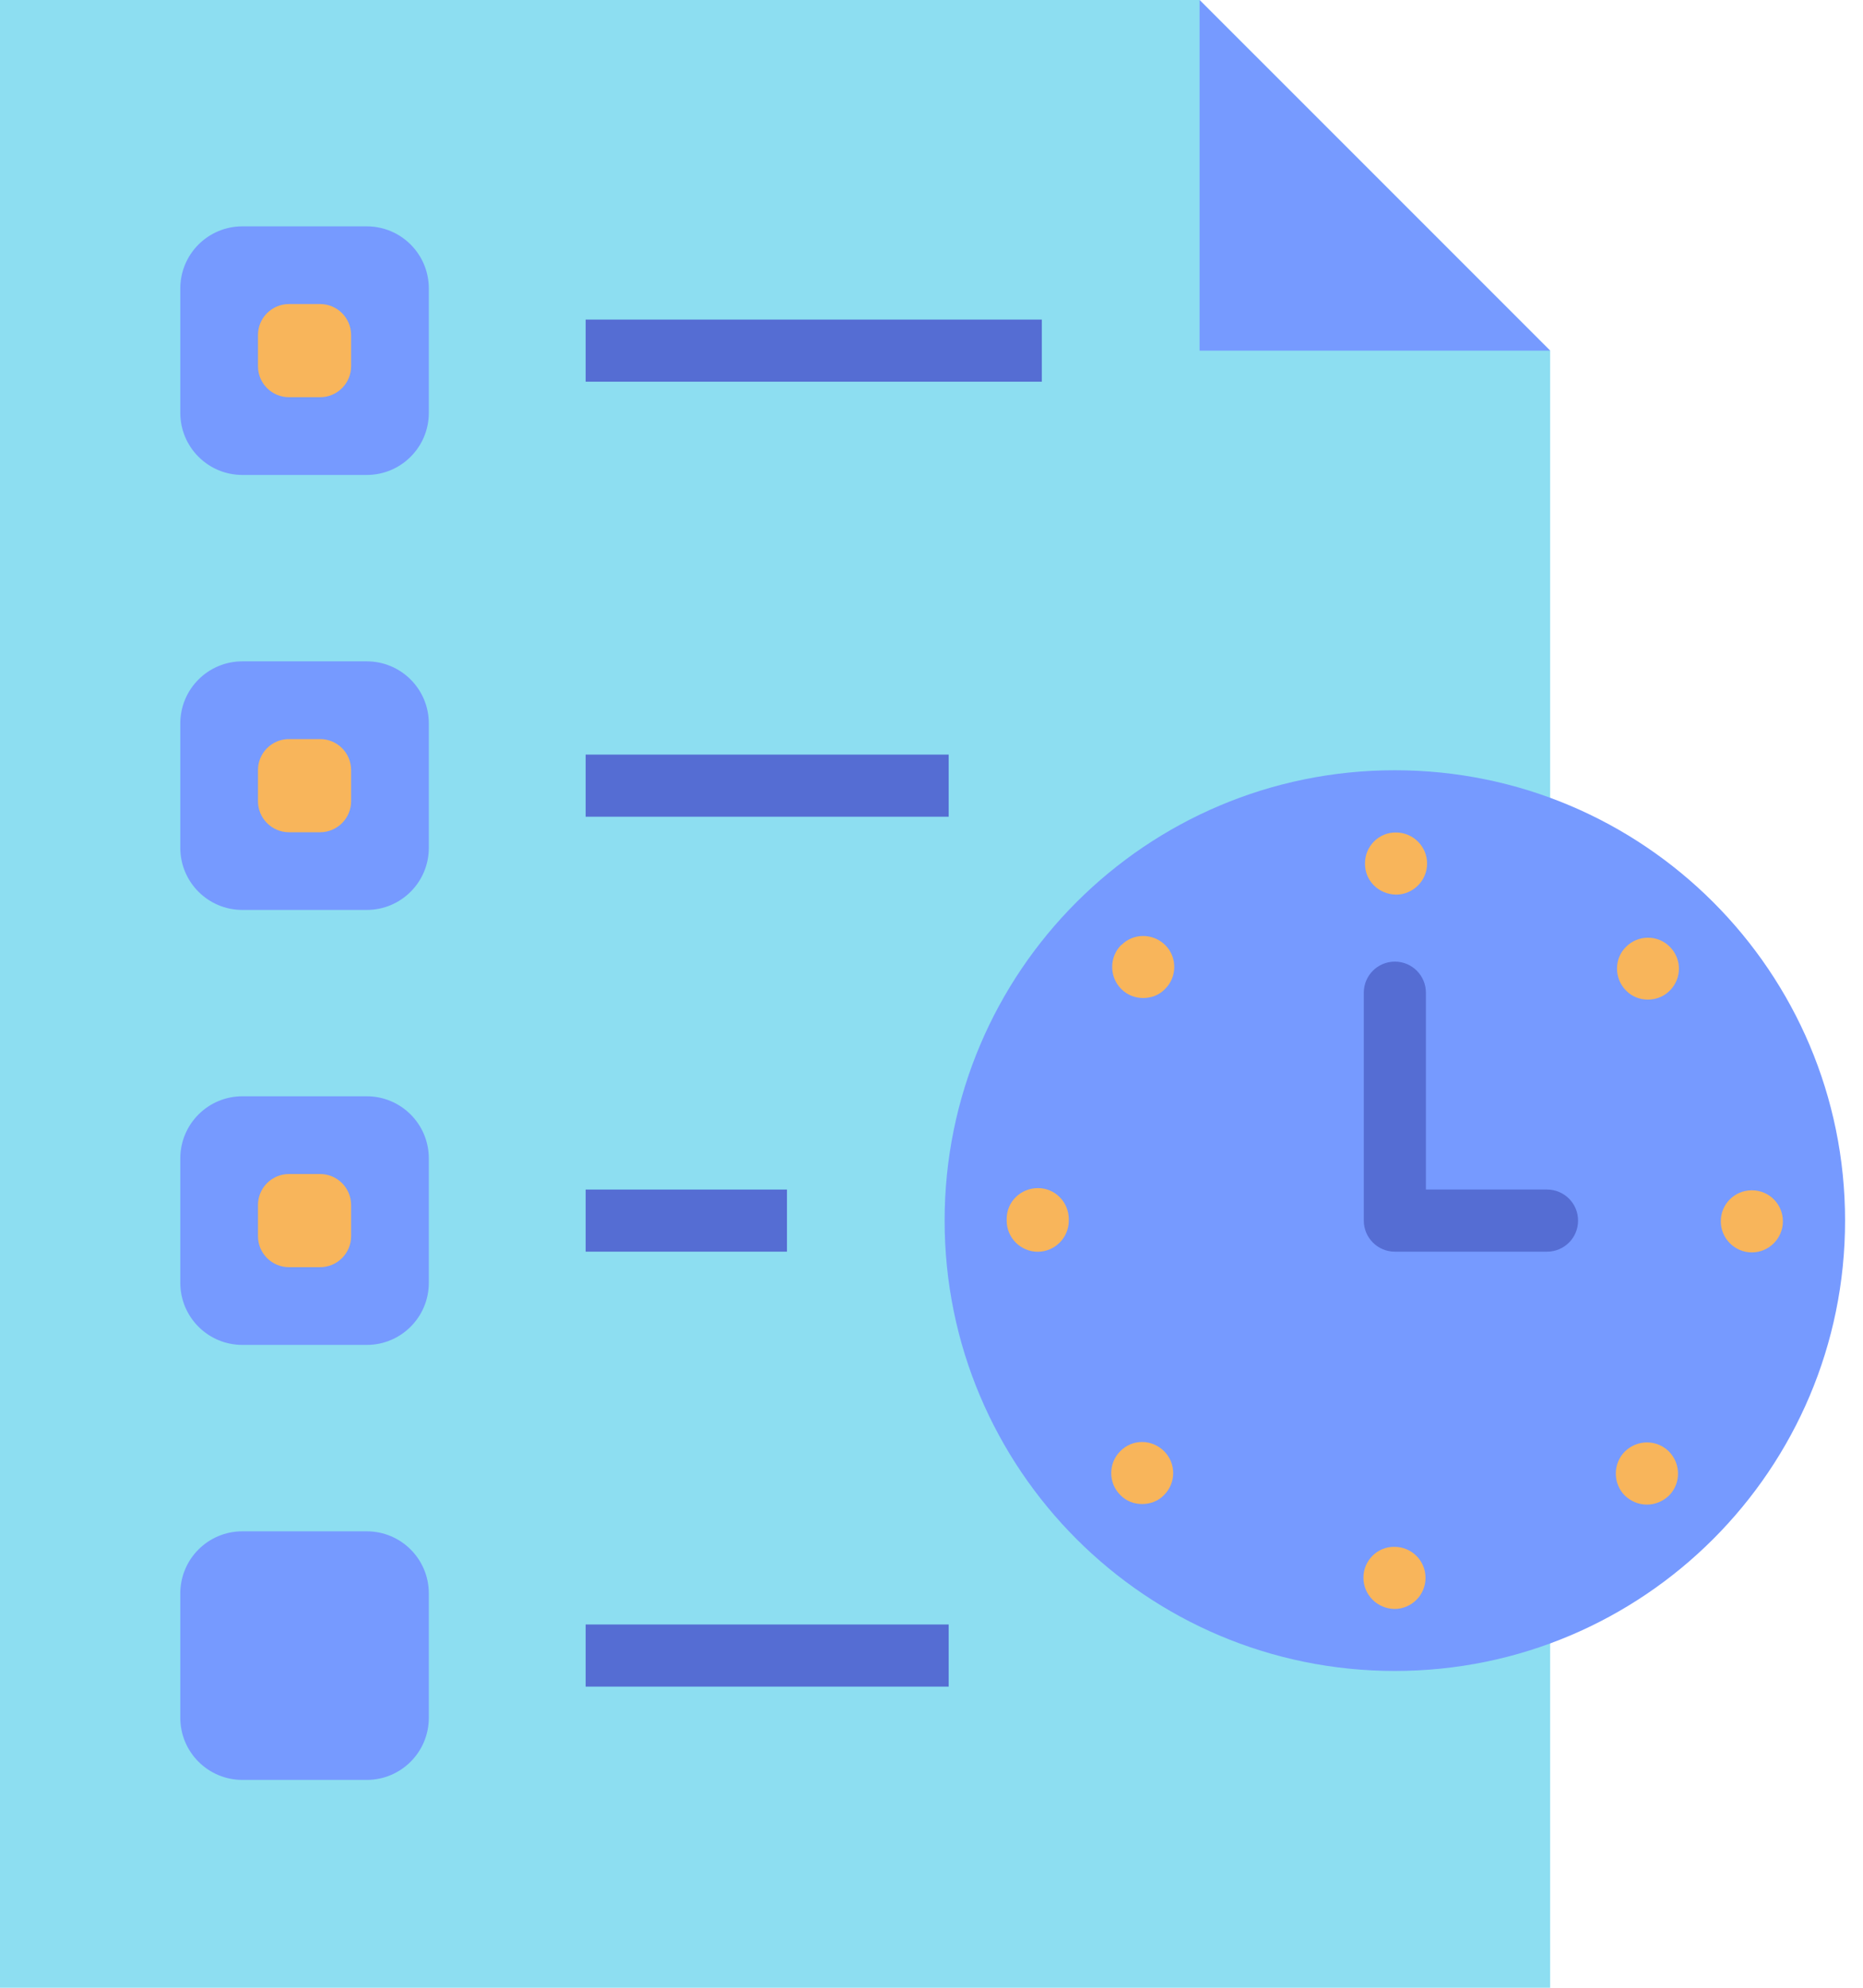
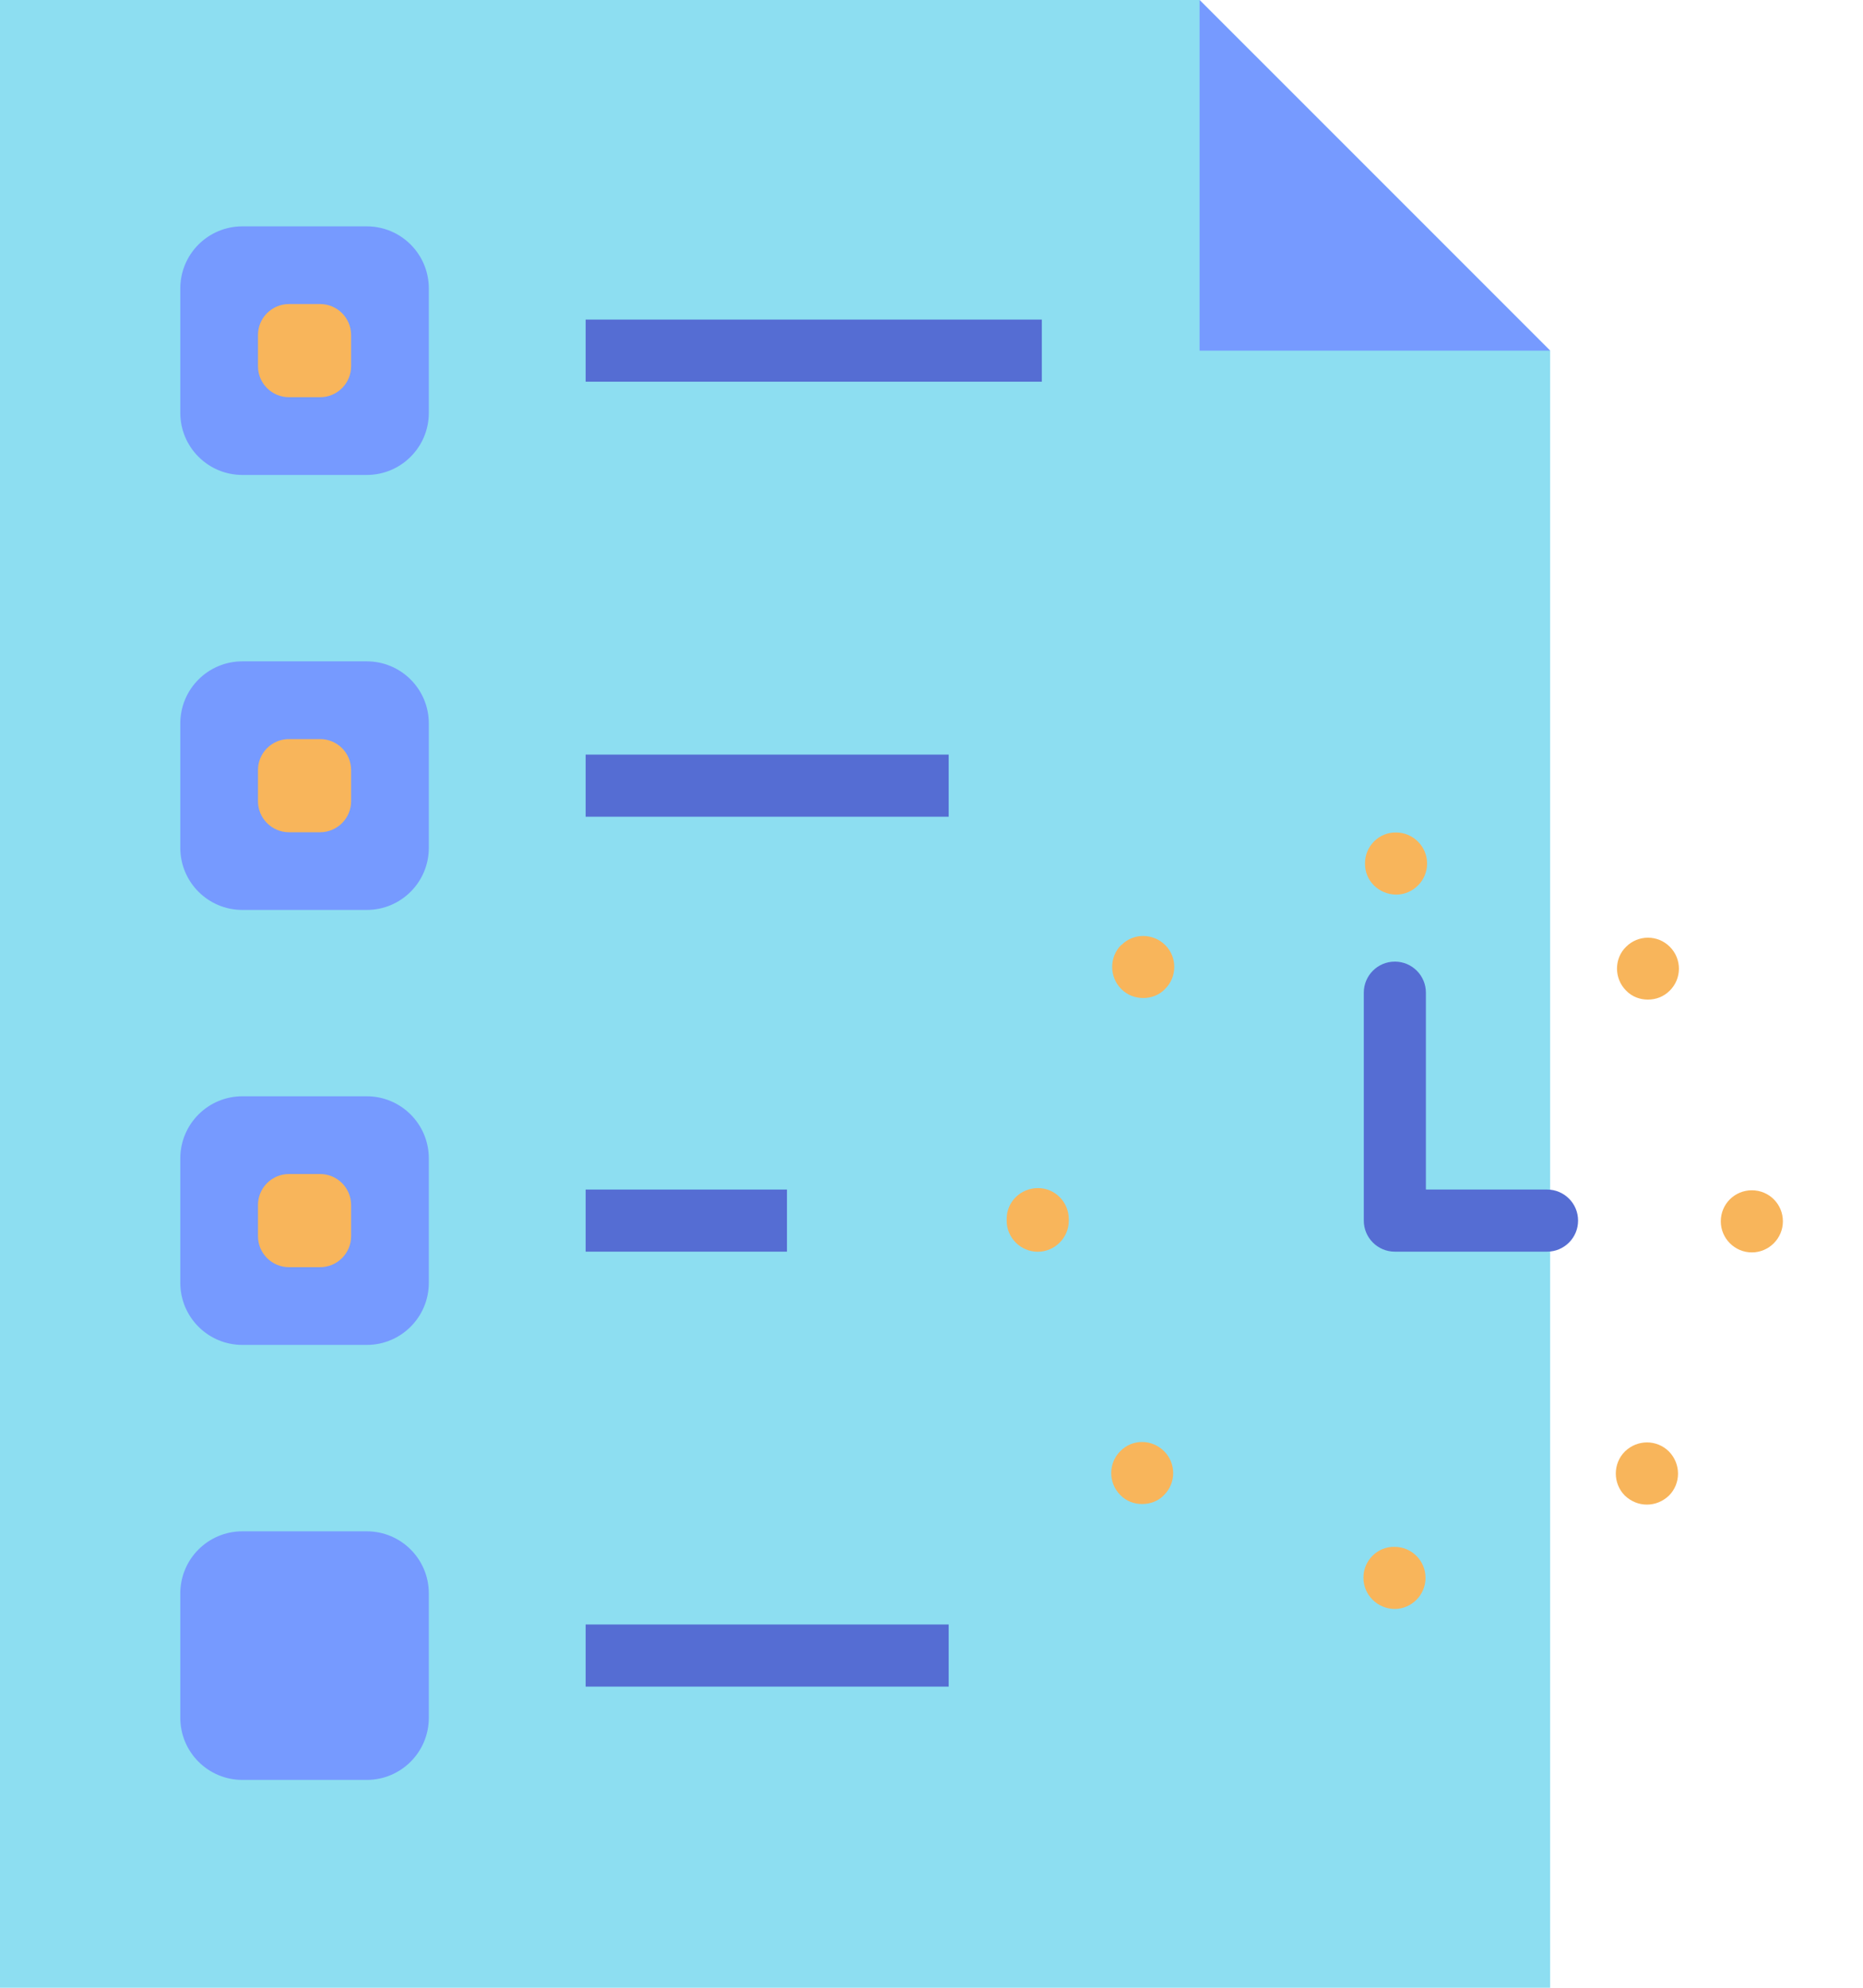
<svg xmlns="http://www.w3.org/2000/svg" width="45" height="48" viewBox="0 0 45 48" fill="none">
  <path d="M0 0V48H37.443V8.467L28.975 0H0Z" fill="#8DDEF1" />
  <path d="M37.443 8.467L28.975 0V8.467H37.443Z" fill="#769AFF" />
  <path d="M25.165 7.717H14.146V9.217H25.165V7.717Z" fill="#556DD3" />
  <path d="M22.915 18.222H14.146V19.722H22.915V18.222Z" fill="#556DD3" />
  <path d="M19.009 28.725H14.146V30.225H19.009V28.725Z" fill="#556DD3" />
  <path d="M22.915 39.228H14.146V40.728H22.915V39.228Z" fill="#556DD3" />
-   <path d="M33.692 40.35C39.698 40.35 44.567 35.481 44.567 29.475C44.567 23.469 39.698 18.6 33.692 18.6C27.686 18.6 22.817 23.469 22.817 29.475C22.817 35.481 27.686 40.35 33.692 40.35Z" fill="#769AFF" />
  <path d="M27.06 35.043C26.768 35.335 26.768 35.809 27.06 36.101C27.203 36.251 27.397 36.319 27.585 36.319C27.78 36.319 27.976 36.252 28.118 36.101C28.411 35.809 28.411 35.335 28.118 35.043C27.825 34.751 27.353 34.743 27.06 35.043Z" fill="#F8B55B" />
  <path d="M33.683 37.353C33.27 37.346 32.933 37.684 32.933 38.096C32.933 38.516 33.27 38.846 33.683 38.853C34.096 38.853 34.433 38.516 34.433 38.103C34.433 37.684 34.096 37.353 33.683 37.353Z" fill="#F8B55B" />
  <path d="M27.09 22.818H27.083C26.791 23.11 26.791 23.589 27.083 23.882C27.233 24.032 27.421 24.1 27.616 24.1C27.804 24.1 27.998 24.033 28.141 23.882C28.433 23.597 28.441 23.117 28.148 22.824C27.855 22.533 27.383 22.525 27.09 22.818Z" fill="#F8B55B" />
  <path d="M25.073 28.69C24.653 28.69 24.316 29.02 24.316 29.433C24.316 29.448 24.316 29.462 24.316 29.477C24.316 29.89 24.653 30.227 25.066 30.227C25.479 30.227 25.816 29.89 25.816 29.477C25.816 29.462 25.816 29.455 25.816 29.44C25.815 29.027 25.485 28.69 25.073 28.69Z" fill="#F8B55B" />
  <path d="M39.277 22.863C38.985 23.147 38.985 23.628 39.277 23.92C39.42 24.07 39.615 24.138 39.802 24.138C39.997 24.138 40.184 24.071 40.334 23.92C40.627 23.628 40.627 23.155 40.334 22.863C40.043 22.57 39.57 22.57 39.277 22.863Z" fill="#F8B55B" />
  <path d="M42.315 28.743C41.902 28.743 41.565 29.073 41.565 29.493C41.565 29.905 41.902 30.243 42.315 30.243C42.728 30.243 43.065 29.905 43.065 29.493C43.065 29.08 42.735 28.743 42.315 28.743Z" fill="#F8B55B" />
  <path d="M33.721 20.103C33.308 20.096 32.971 20.434 32.971 20.846C32.963 21.266 33.301 21.596 33.721 21.603C34.133 21.603 34.471 21.266 34.471 20.853C34.471 20.44 34.133 20.103 33.721 20.103Z" fill="#F8B55B" />
  <path d="M39.248 35.051C38.956 35.343 38.956 35.823 39.248 36.116C39.398 36.258 39.585 36.333 39.78 36.333C39.976 36.333 40.163 36.258 40.313 36.116C40.605 35.823 40.605 35.35 40.313 35.051C40.02 34.758 39.548 34.758 39.248 35.051Z" fill="#F8B55B" />
  <path d="M37.368 30.225H33.692C33.277 30.225 32.942 29.889 32.942 29.475V23.971C32.942 23.557 33.277 23.221 33.692 23.221C34.107 23.221 34.442 23.557 34.442 23.971V28.725H37.368C37.783 28.725 38.118 29.061 38.118 29.475C38.118 29.889 37.783 30.225 37.368 30.225Z" fill="#556DD3" />
  <path d="M8.858 5.466H5.855C5.026 5.466 4.355 6.137 4.355 6.966V9.969C4.355 10.798 5.026 11.469 5.855 11.469H8.858C9.687 11.469 10.358 10.798 10.358 9.969V6.966C10.358 6.137 9.687 5.466 8.858 5.466Z" fill="#769AFF" />
  <path d="M8.858 15.97H5.855C5.026 15.97 4.355 16.641 4.355 17.47V20.473C4.355 21.301 5.026 21.973 5.855 21.973H8.858C9.687 21.973 10.358 21.301 10.358 20.473V17.47C10.358 16.641 9.687 15.97 8.858 15.97Z" fill="#769AFF" />
  <path d="M8.858 26.473H5.855C5.026 26.473 4.355 27.146 4.355 27.973V30.977C4.355 31.805 5.026 32.477 5.855 32.477H8.858C9.687 32.477 10.358 31.805 10.358 30.977V27.973C10.358 27.145 9.687 26.473 8.858 26.473Z" fill="#769AFF" />
  <path d="M8.858 36.978H5.855C5.026 36.978 4.355 37.649 4.355 38.478V41.481C4.355 42.309 5.026 42.981 5.855 42.981H8.858C9.687 42.981 10.358 42.309 10.358 41.481V38.478C10.358 37.648 9.687 36.978 8.858 36.978Z" fill="#769AFF" />
  <path d="M7.731 7.342H6.981C6.567 7.342 6.231 7.678 6.231 8.092V8.842C6.231 9.257 6.567 9.592 6.981 9.592H7.731C8.146 9.592 8.481 9.257 8.481 8.842V8.092C8.481 7.678 8.146 7.342 7.731 7.342Z" fill="#F8B55B" />
  <path d="M7.731 17.847H6.981C6.567 17.847 6.231 18.182 6.231 18.597V19.347C6.231 19.76 6.567 20.097 6.981 20.097H7.731C8.146 20.097 8.481 19.76 8.481 19.347V18.597C8.481 18.182 8.146 17.847 7.731 17.847Z" fill="#F8B55B" />
  <path d="M7.731 28.35H6.981C6.567 28.35 6.231 28.686 6.231 29.1V29.85C6.231 30.264 6.567 30.6 6.981 30.6H7.731C8.146 30.6 8.481 30.264 8.481 29.85V29.1C8.481 28.686 8.146 28.35 7.731 28.35Z" fill="#F8B55B" />
</svg>